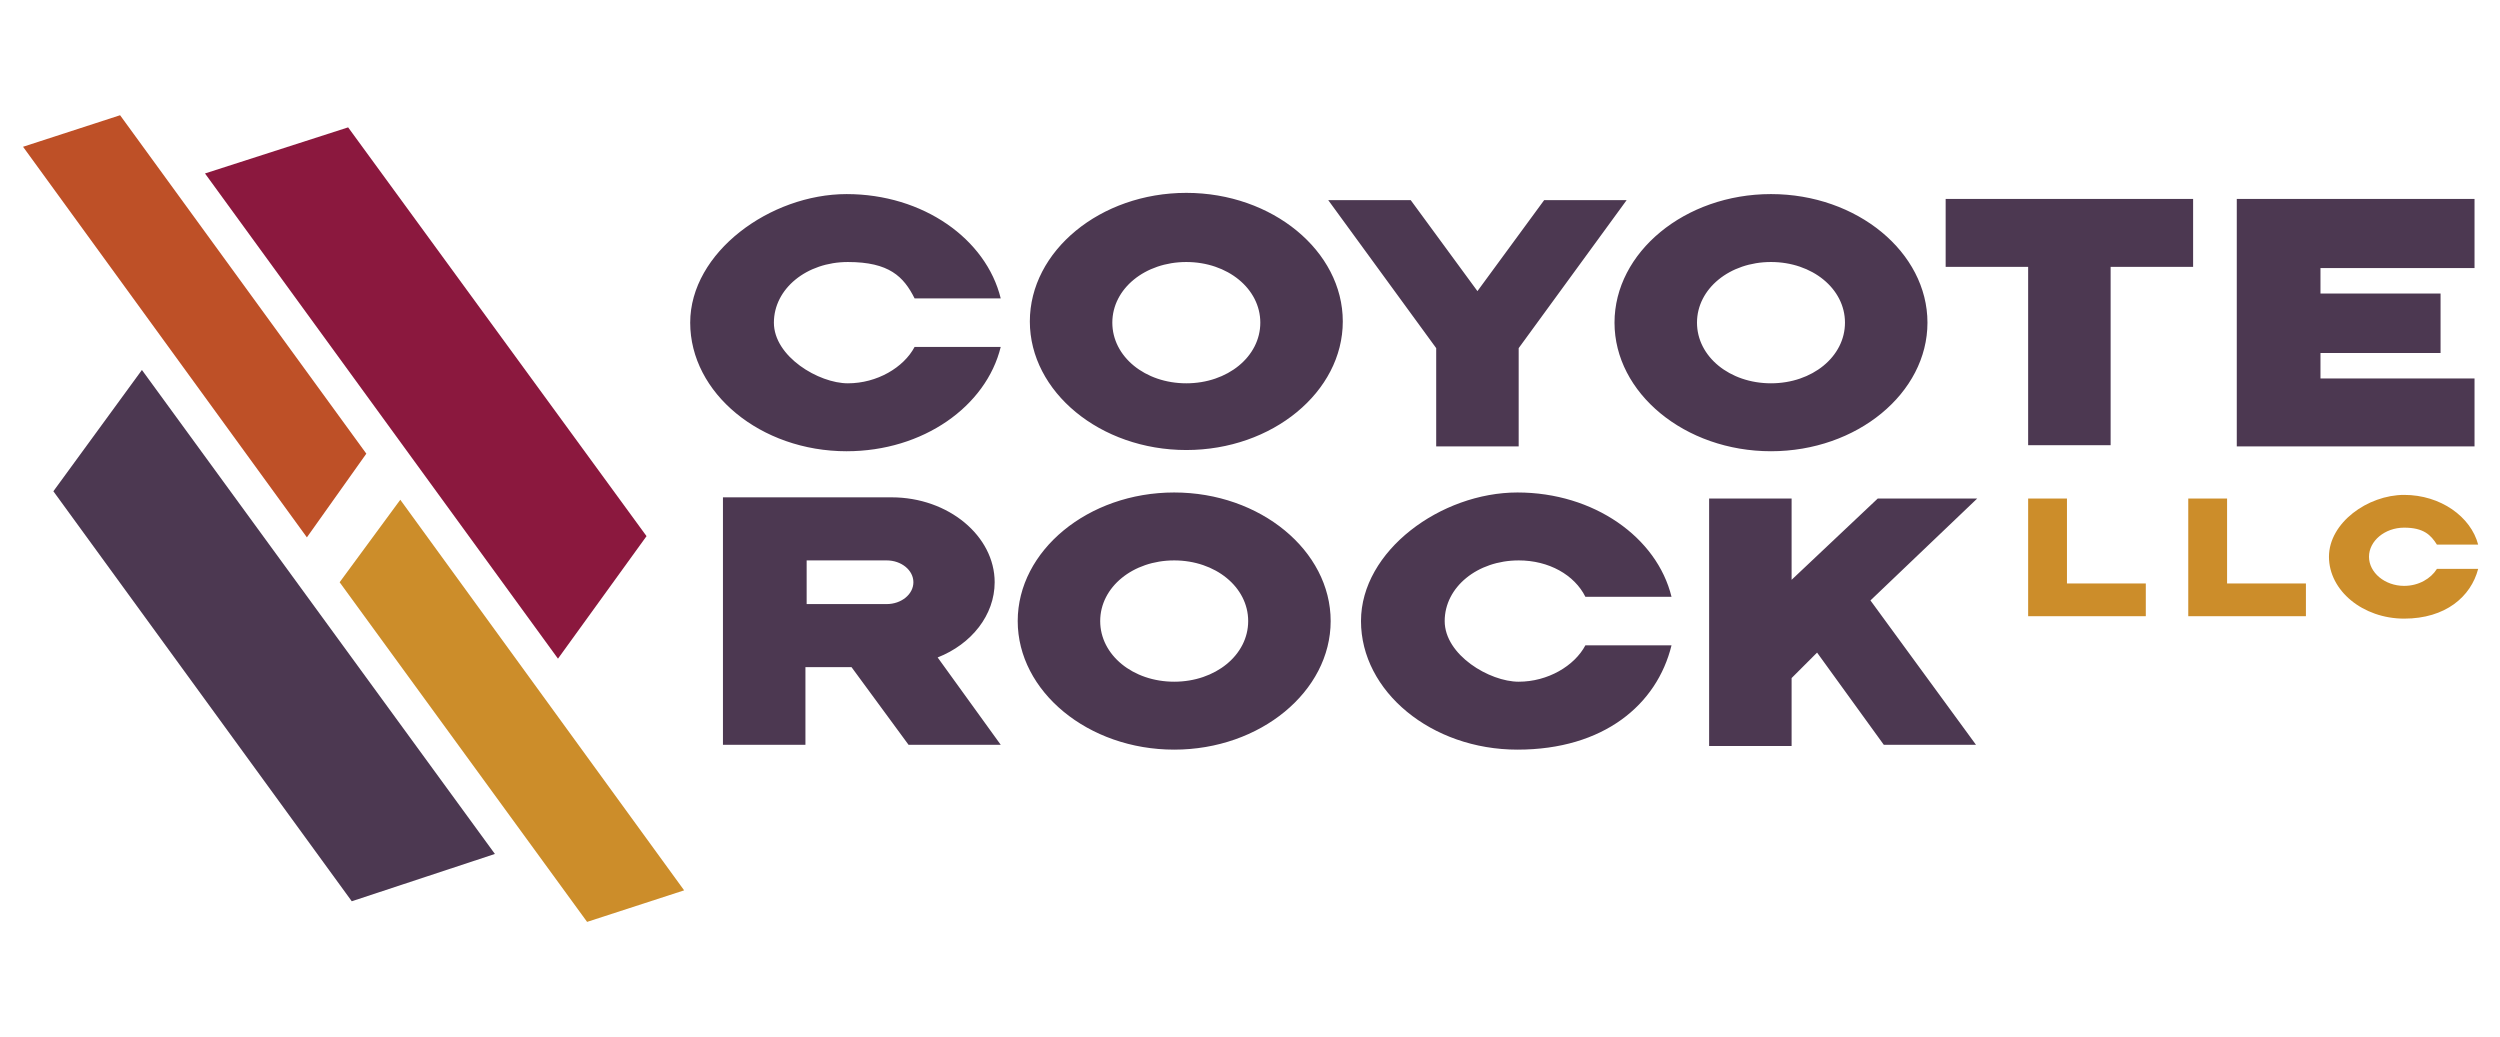
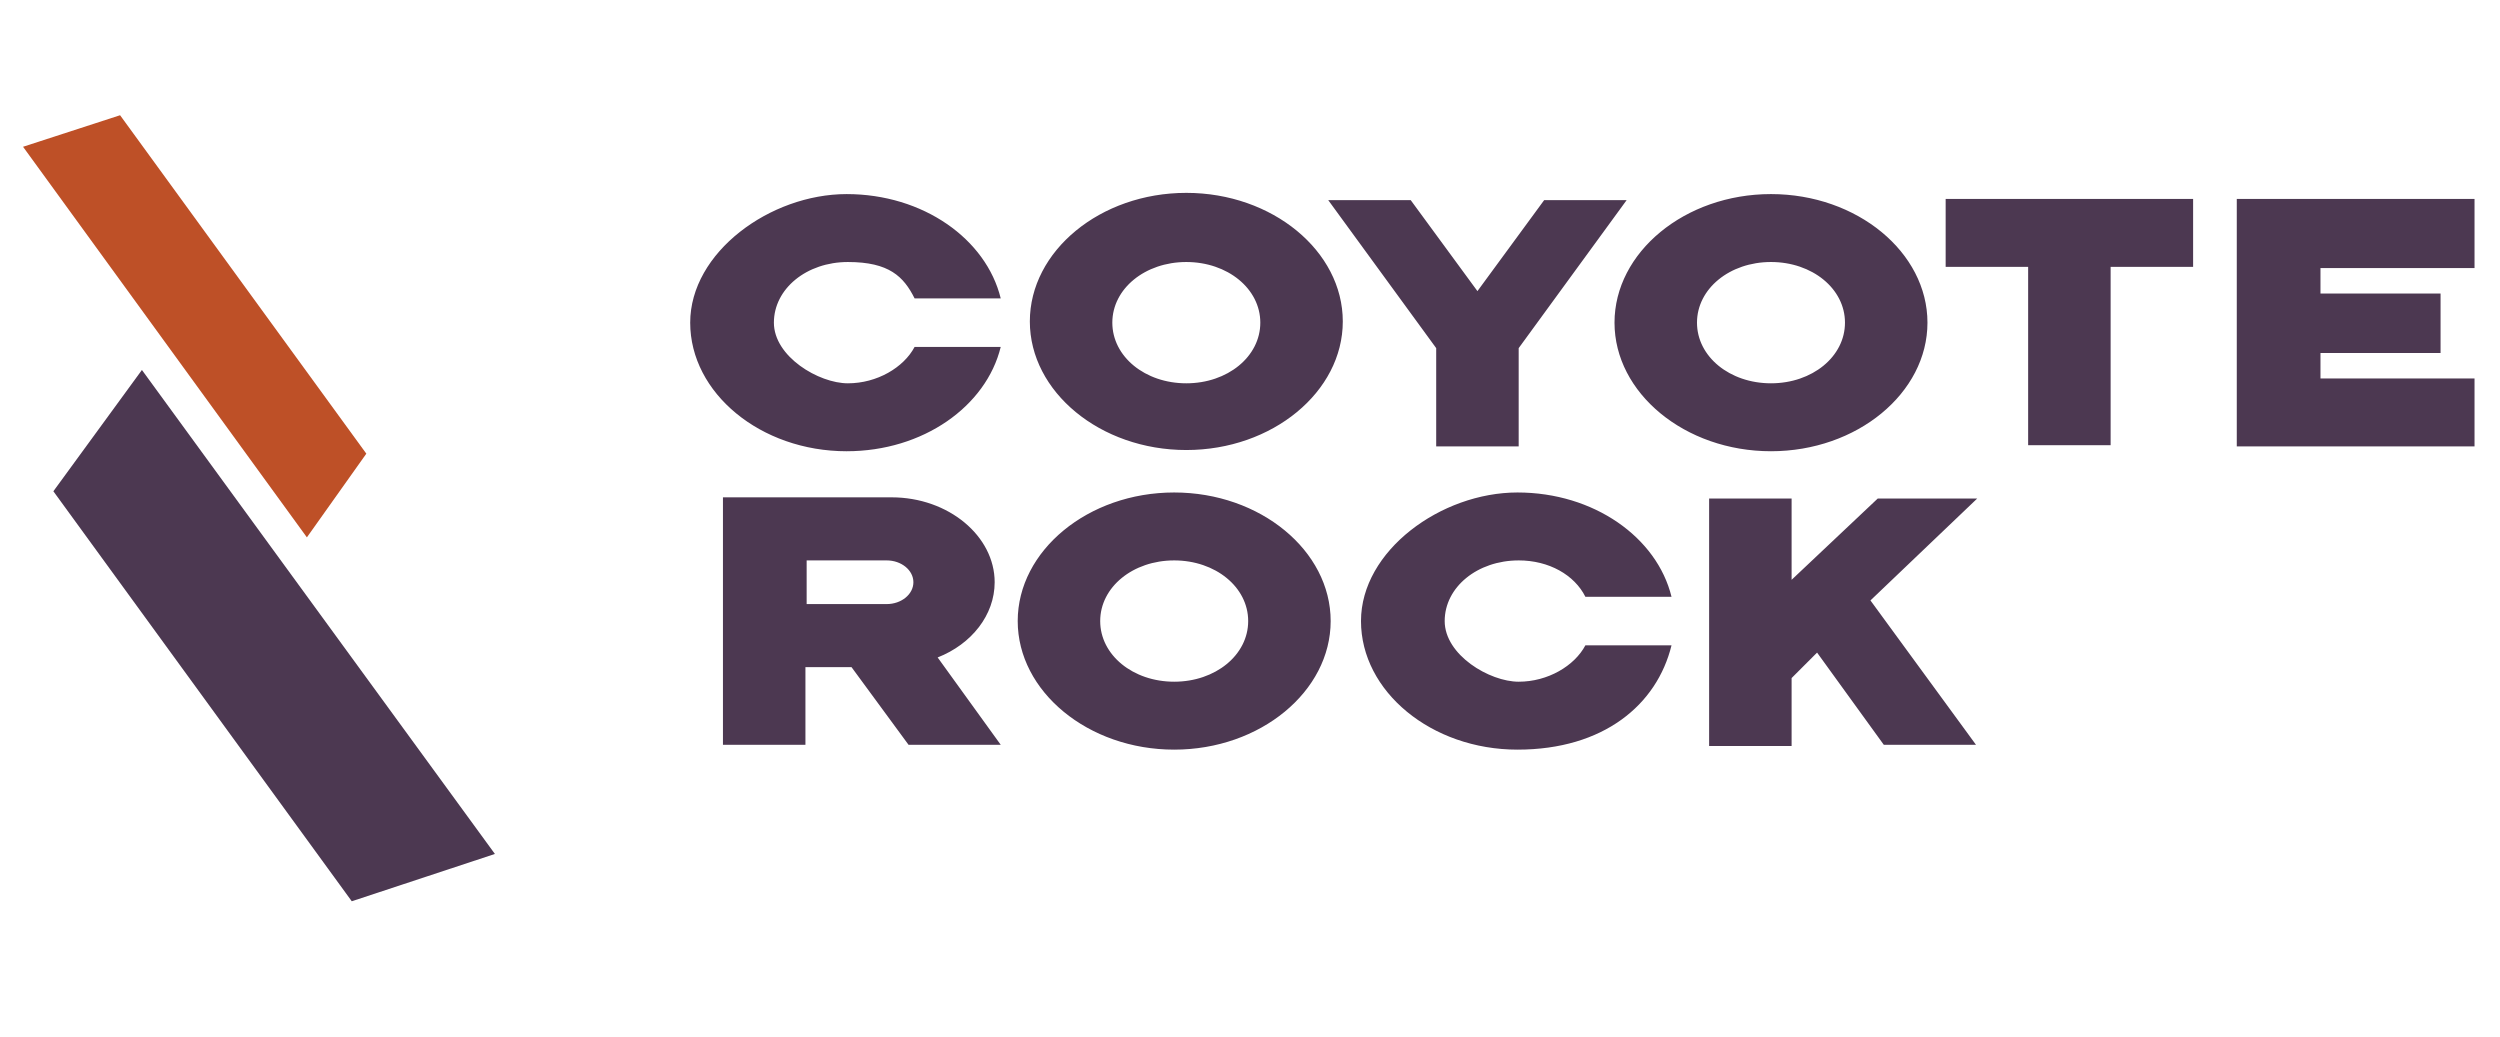
<svg xmlns="http://www.w3.org/2000/svg" id="Layer_1" version="1.1" viewBox="0 0 206.1 85.5">
  <defs>
    <style> .st0 { fill: none; } .st1 { fill: #8b183e; } .st2 { fill: #be5027; } .st3 { clip-path: url(#clippath-1); } .st4 { fill: #4c3851; } .st5 { fill: #cc8d2a; } .st6 { clip-path: url(#clippath); } </style>
    <clipPath id="clippath">
      <rect class="st0" x="1.7" y=".7" width="202.8" height="84.1" />
    </clipPath>
    <clipPath id="clippath-1">
      <rect class="st0" x="1.7" y=".7" width="202.8" height="84.1" />
    </clipPath>
  </defs>
  <g class="st6">
    <path class="st4" d="M96.8,56.2c-3.4,0-6.1-2.2-6.1-5s2.7-5,6.1-5,6.1,2.2,6.1,5-2.7,5-6.1,5M96.8,40.6c-7.1,0-12.9,4.8-12.9,10.6s5.8,10.6,12.9,10.6,12.9-4.8,12.9-10.6-5.8-10.6-12.9-10.6M73.1,49.8h-6.6v-3.6h6.6c1.2,0,2.2.8,2.2,1.8s-1,1.8-2.2,1.8M82,48c0-3.8-3.8-7-8.5-7h-13.9v20.4h6.8v-6.4h3.8l4.7,6.4h7.6l-5.2-7.2c2.8-1.1,4.7-3.5,4.7-6.2h0ZM154.8,41.1l-7.1,6.7v-6.7h-6.8v20.4h6.8v-5.6l2.1-2.1,5.5,7.6h7.6l-8.7-11.9,8.8-8.4h-8.4ZM125.2,46.2c2.5,0,4.6,1.2,5.5,3h7.1c-1.2-4.9-6.4-8.6-12.7-8.6s-12.9,4.8-12.9,10.6,5.8,10.6,12.9,10.6,11.5-3.7,12.7-8.6h-7.1c-.9,1.7-3.1,3-5.5,3s-6.1-2.2-6.1-5,2.7-5,6.1-5M69.8,37.2c6.3,0,11.5-3.7,12.7-8.6h-7.1c-.9,1.7-3.1,3-5.5,3s-6.1-2.2-6.1-5,2.7-5,6.1-5,4.6,1.2,5.5,3h7.1c-1.2-4.9-6.4-8.6-12.7-8.6s-12.9,4.8-12.9,10.6,5.8,10.6,12.9,10.6M204,22v-5.6h-19.6v20.4h19.6v-5.6h-12.7v-2.1h9.9v-4.9h-9.9v-2.1h12.7ZM97.8,31.6c-3.4,0-6.1-2.2-6.1-5s2.7-5,6.1-5,6.1,2.2,6.1,5-2.7,5-6.1,5M97.8,15.9c-7.1,0-12.9,4.8-12.9,10.6s5.8,10.6,12.9,10.6,12.9-4.8,12.9-10.6-5.8-10.6-12.9-10.6M160.4,16.4v5.6h6.8v14.7h6.8v-14.7h6.8v-5.6h-20.4,0ZM118.4,36.8h6.8v-8.1l8.9-12.2h-6.8l-5.5,7.5-5.5-7.5h-6.8l8.9,12.2v8.1ZM146,21.6c3.4,0,6.1,2.2,6.1,5s-2.7,5-6.1,5-6.1-2.2-6.1-5,2.7-5,6.1-5M146,37.2c7.1,0,12.9-4.8,12.9-10.6s-5.8-10.6-12.9-10.6-12.9,4.8-12.9,10.6,5.8,10.6,12.9,10.6" />
  </g>
-   <polygon class="st1" points="53.3 44.2 28.7 10.5 16.9 14.3 46 54.3 53.3 44.2" />
-   <polygon class="st5" points="56.4 73.4 33 41.2 28 48 48.4 76 56.4 73.4" />
  <polygon class="st2" points="1.9 12.1 25.3 44.3 30.2 37.4 9.9 9.5 1.9 12.1" />
  <polygon class="st4" points="11.7 30.5 4.4 40.5 29 74.3 40.8 70.4 11.7 30.5 11.7 30.5" />
  <g class="st3">
-     <path class="st5" d="M170.5,41.1h-3.3v9.7h9.7v-2.7h-6.5v-7ZM183.7,41.1h-3.3v9.7h9.7v-2.7h-6.5v-7ZM198.2,48.3c-1.6,0-2.9-1.1-2.9-2.4s1.3-2.4,2.9-2.4,2.2.6,2.7,1.4h3.4c-.6-2.3-3.1-4.1-6.1-4.1s-6.2,2.3-6.2,5.1,2.8,5.1,6.2,5.1,5.5-1.8,6.1-4.1h-3.4c-.5.8-1.5,1.4-2.7,1.4" />
-   </g>
+     </g>
</svg>